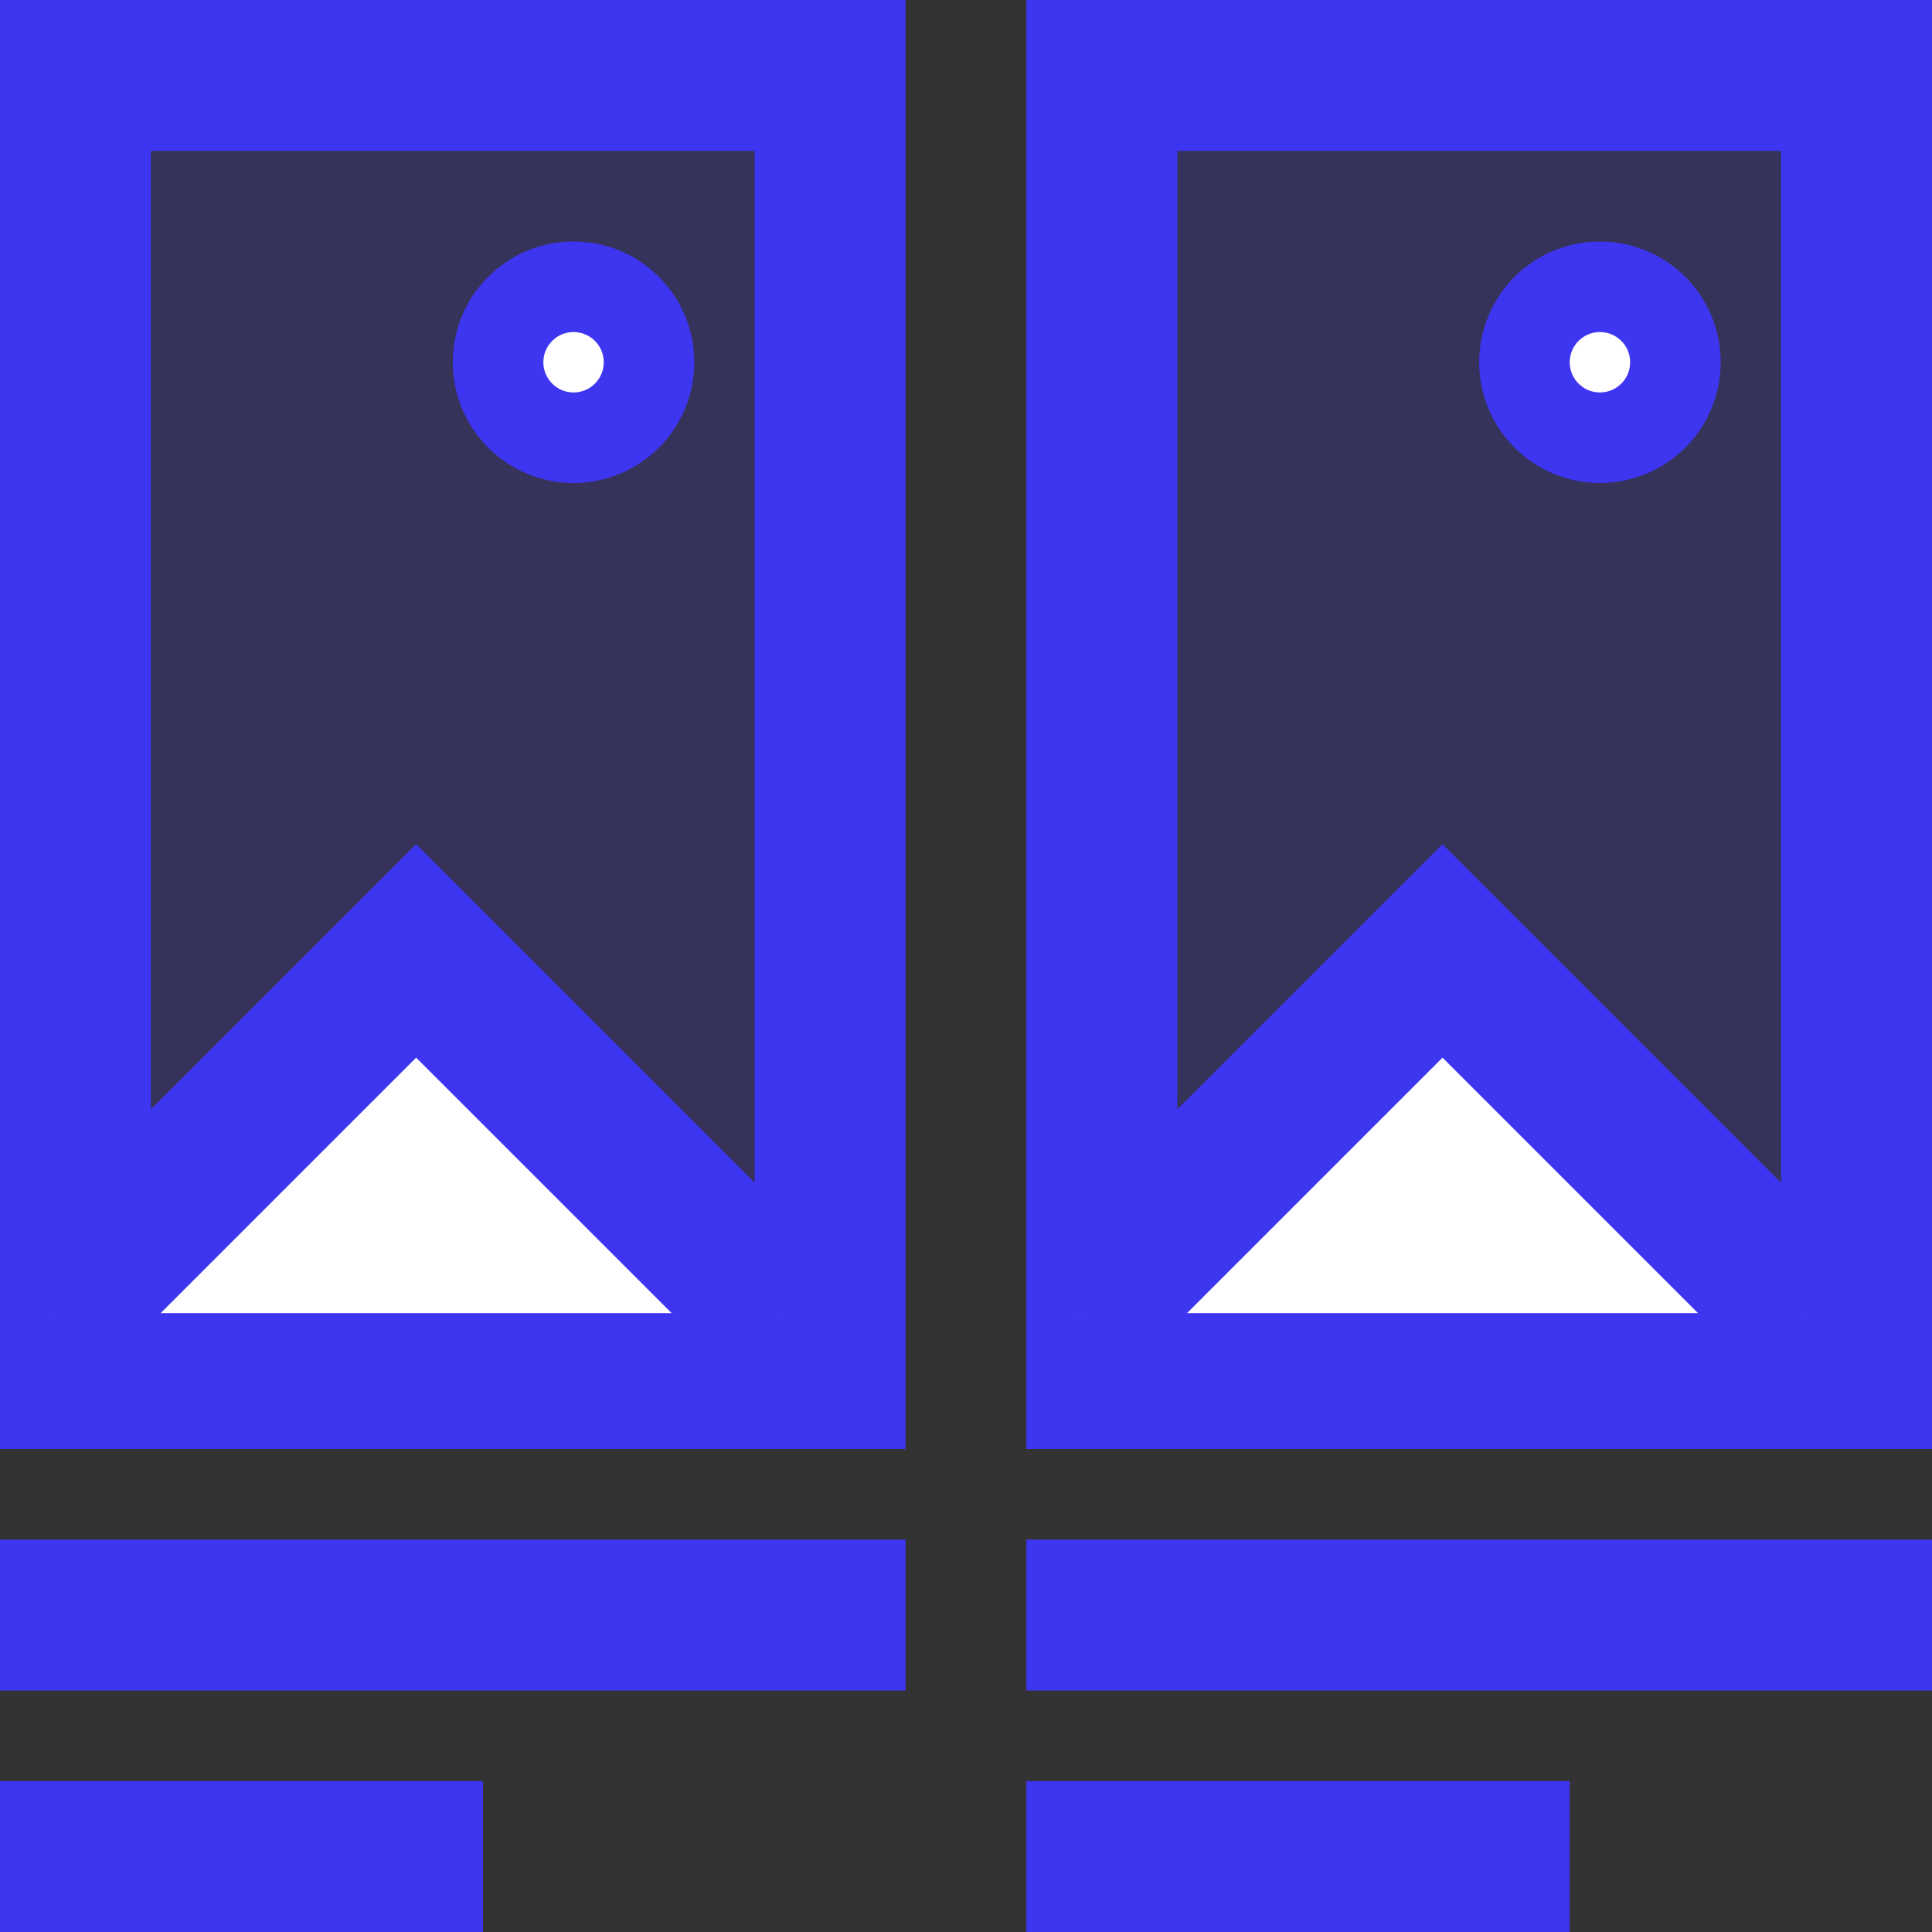
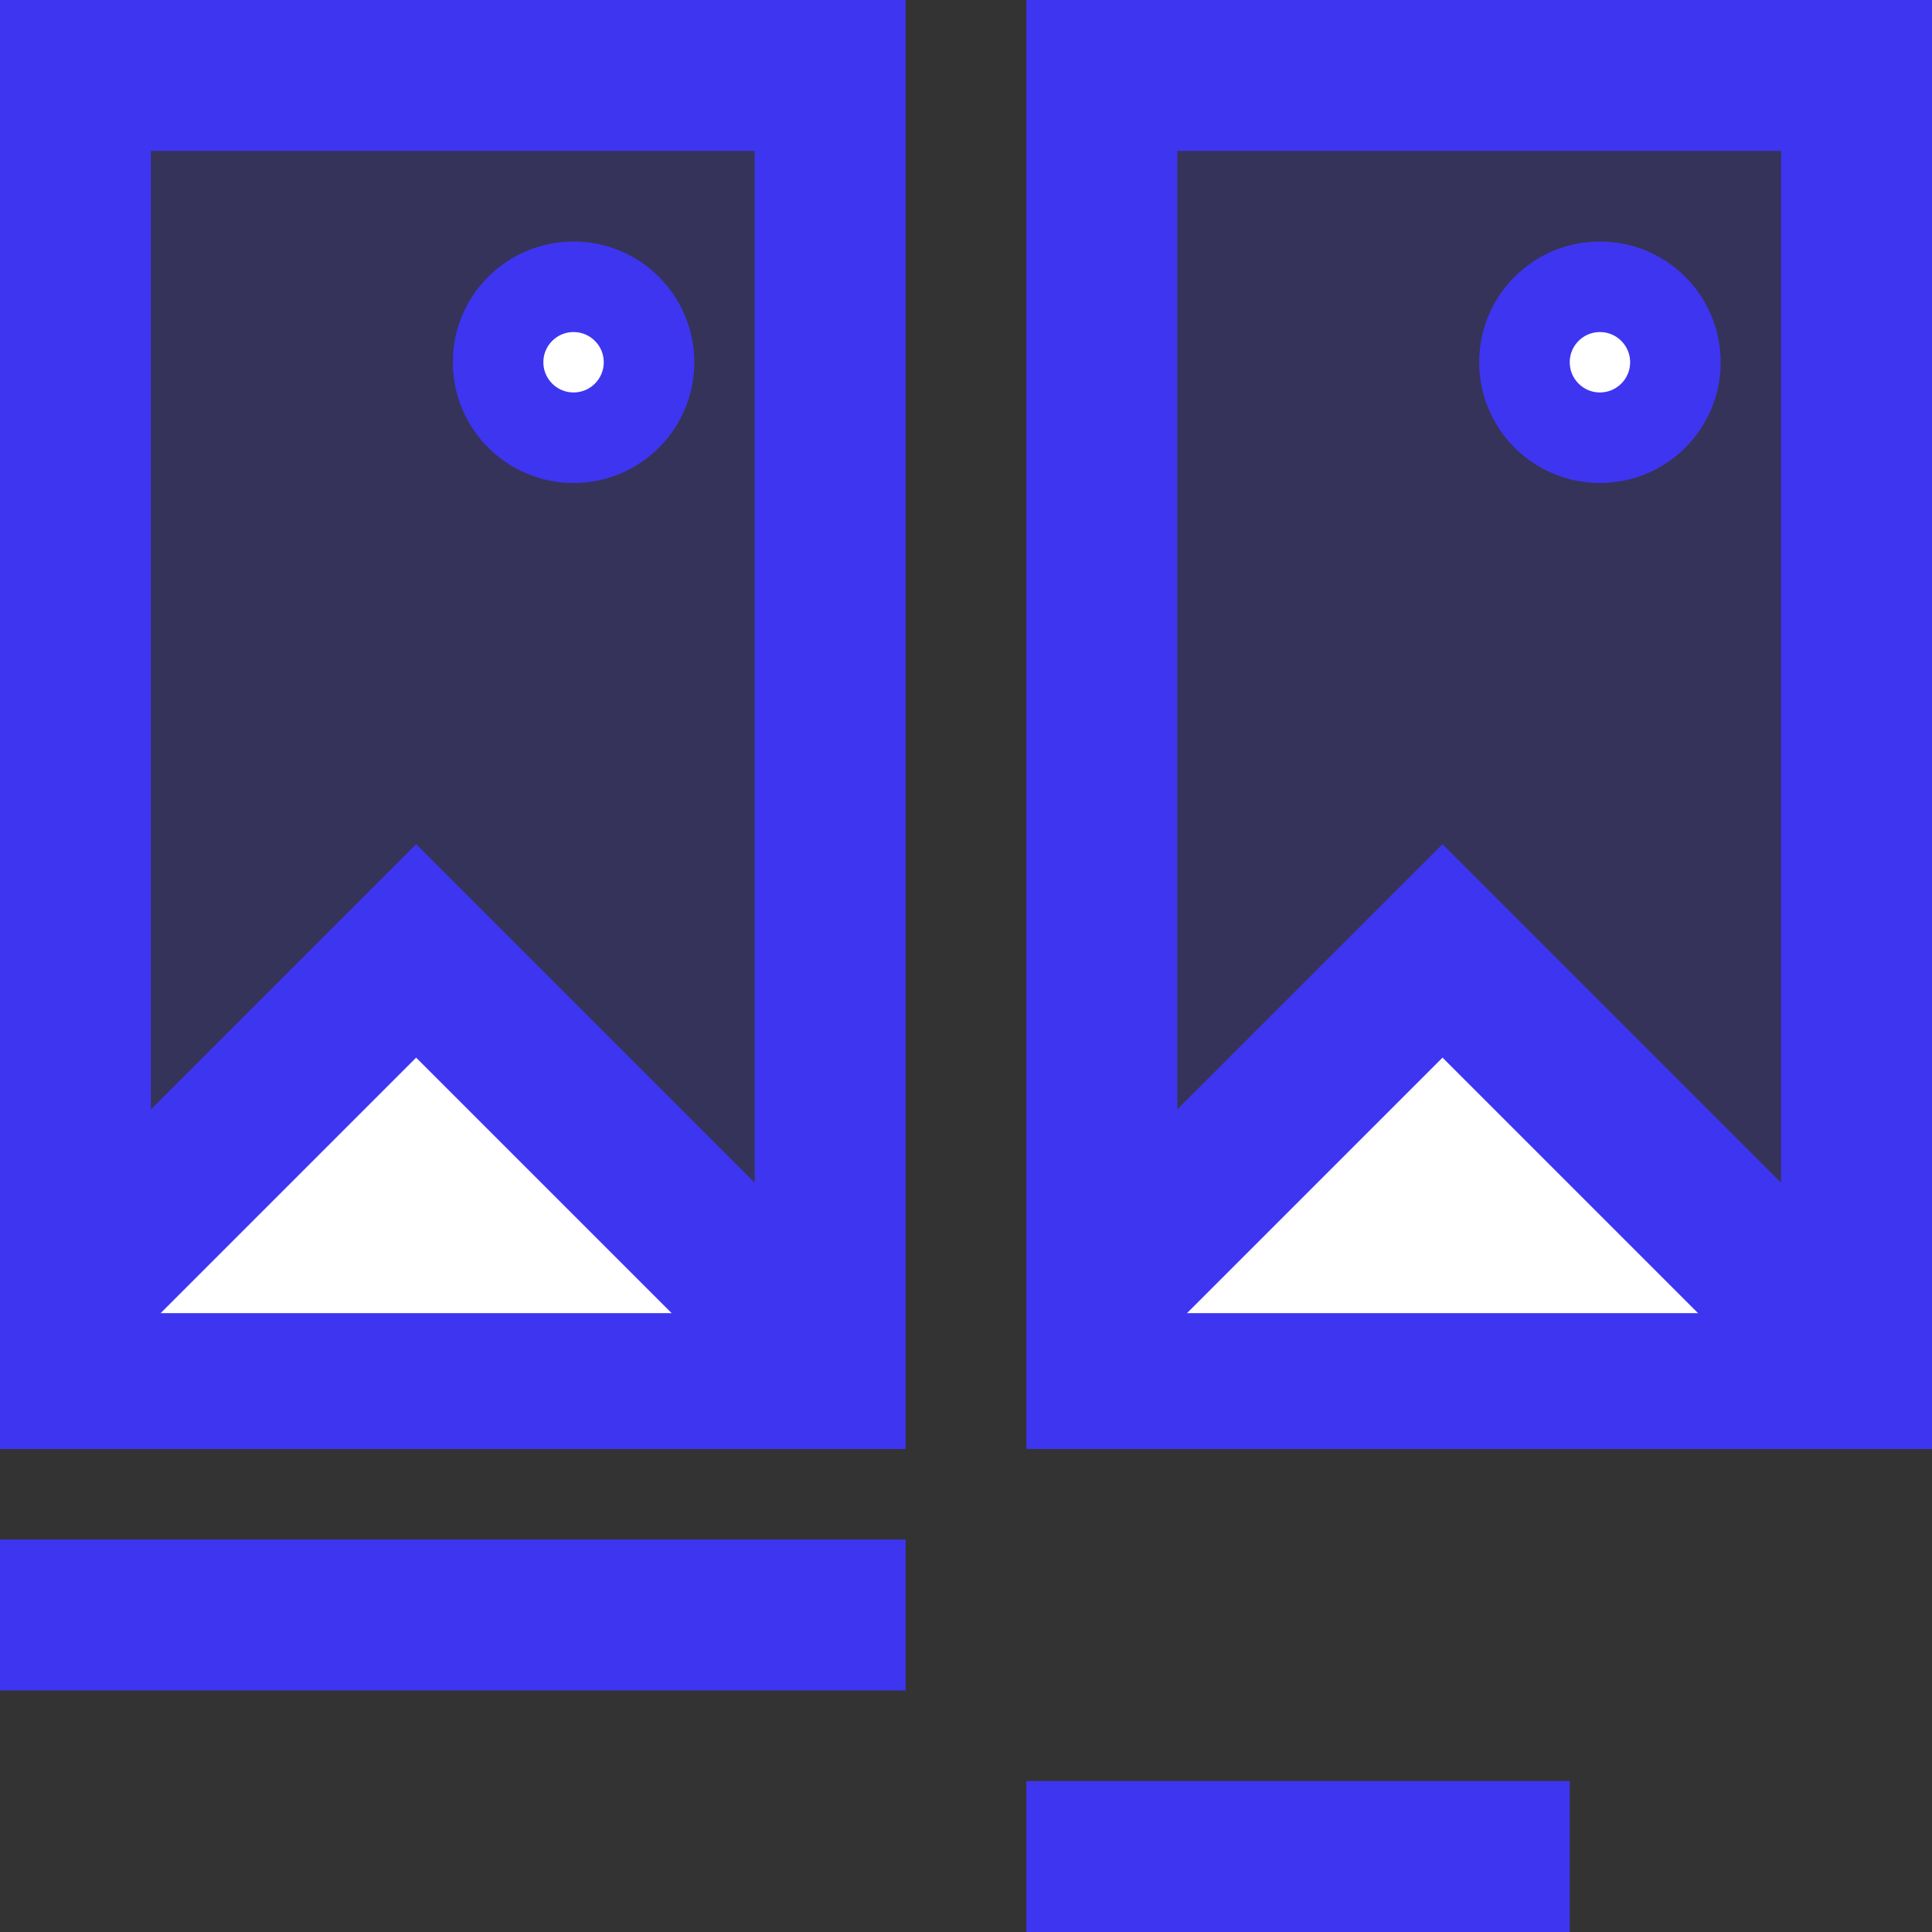
<svg xmlns="http://www.w3.org/2000/svg" width="128px" height="128px" viewBox="0 0 128 128" version="1.1">
  <rect x="0" y="0" width="128" height="128" fill="#333333" stroke="none" />
  <title>pwr-icon_feature-image-boxes 2</title>
  <g id="Page-2" stroke="none" stroke-width="1" fill="none" fill-rule="evenodd">
    <g id="Feature-Overview" transform="translate(-2944, -384)">
      <g id="image-boxes" transform="translate(2944, 384)">
        <rect id="Rectangle-Copy-3" stroke="#3E35F1" stroke-width="10" fill-opacity="0.2" fill="#3E35F1" x="5" y="5" width="50" height="86" />
        <rect id="Rectangle-Copy-36" stroke="#3E35F1" stroke-width="10" fill-opacity="0.2" fill="#3E35F1" x="73" y="5" width="50" height="86" />
        <polyline id="Path-3" stroke="#3E35F1" stroke-width="10" fill="#FFFFFF" points="3.571 87 27.571 63 51.571 87" />
        <polyline id="Path-3-Copy-2" stroke="#3E35F1" stroke-width="10" fill="#FFFFFF" points="71.571 87 95.571 63 119.571 87" />
        <circle id="Oval" stroke="#3E35F1" stroke-width="6" fill="#FFFFFF" cx="38" cy="24" r="5" />
        <circle id="Oval-Copy" stroke="#3E35F1" stroke-width="6" fill="#FFFFFF" cx="106" cy="24" r="5" />
        <rect id="Rectangle-Copy-11" fill="#3E35F1" x="0" y="102" width="60" height="10" />
-         <rect id="Rectangle-Copy-30" fill="#3E35F1" x="68" y="102" width="60" height="10" />
-         <rect id="Rectangle-Copy-12" fill="#3E35F1" x="0" y="118" width="32" height="10" />
        <rect id="Rectangle-Copy-31" fill="#3E35F1" x="68" y="118" width="36" height="10" />
      </g>
    </g>
  </g>
</svg>